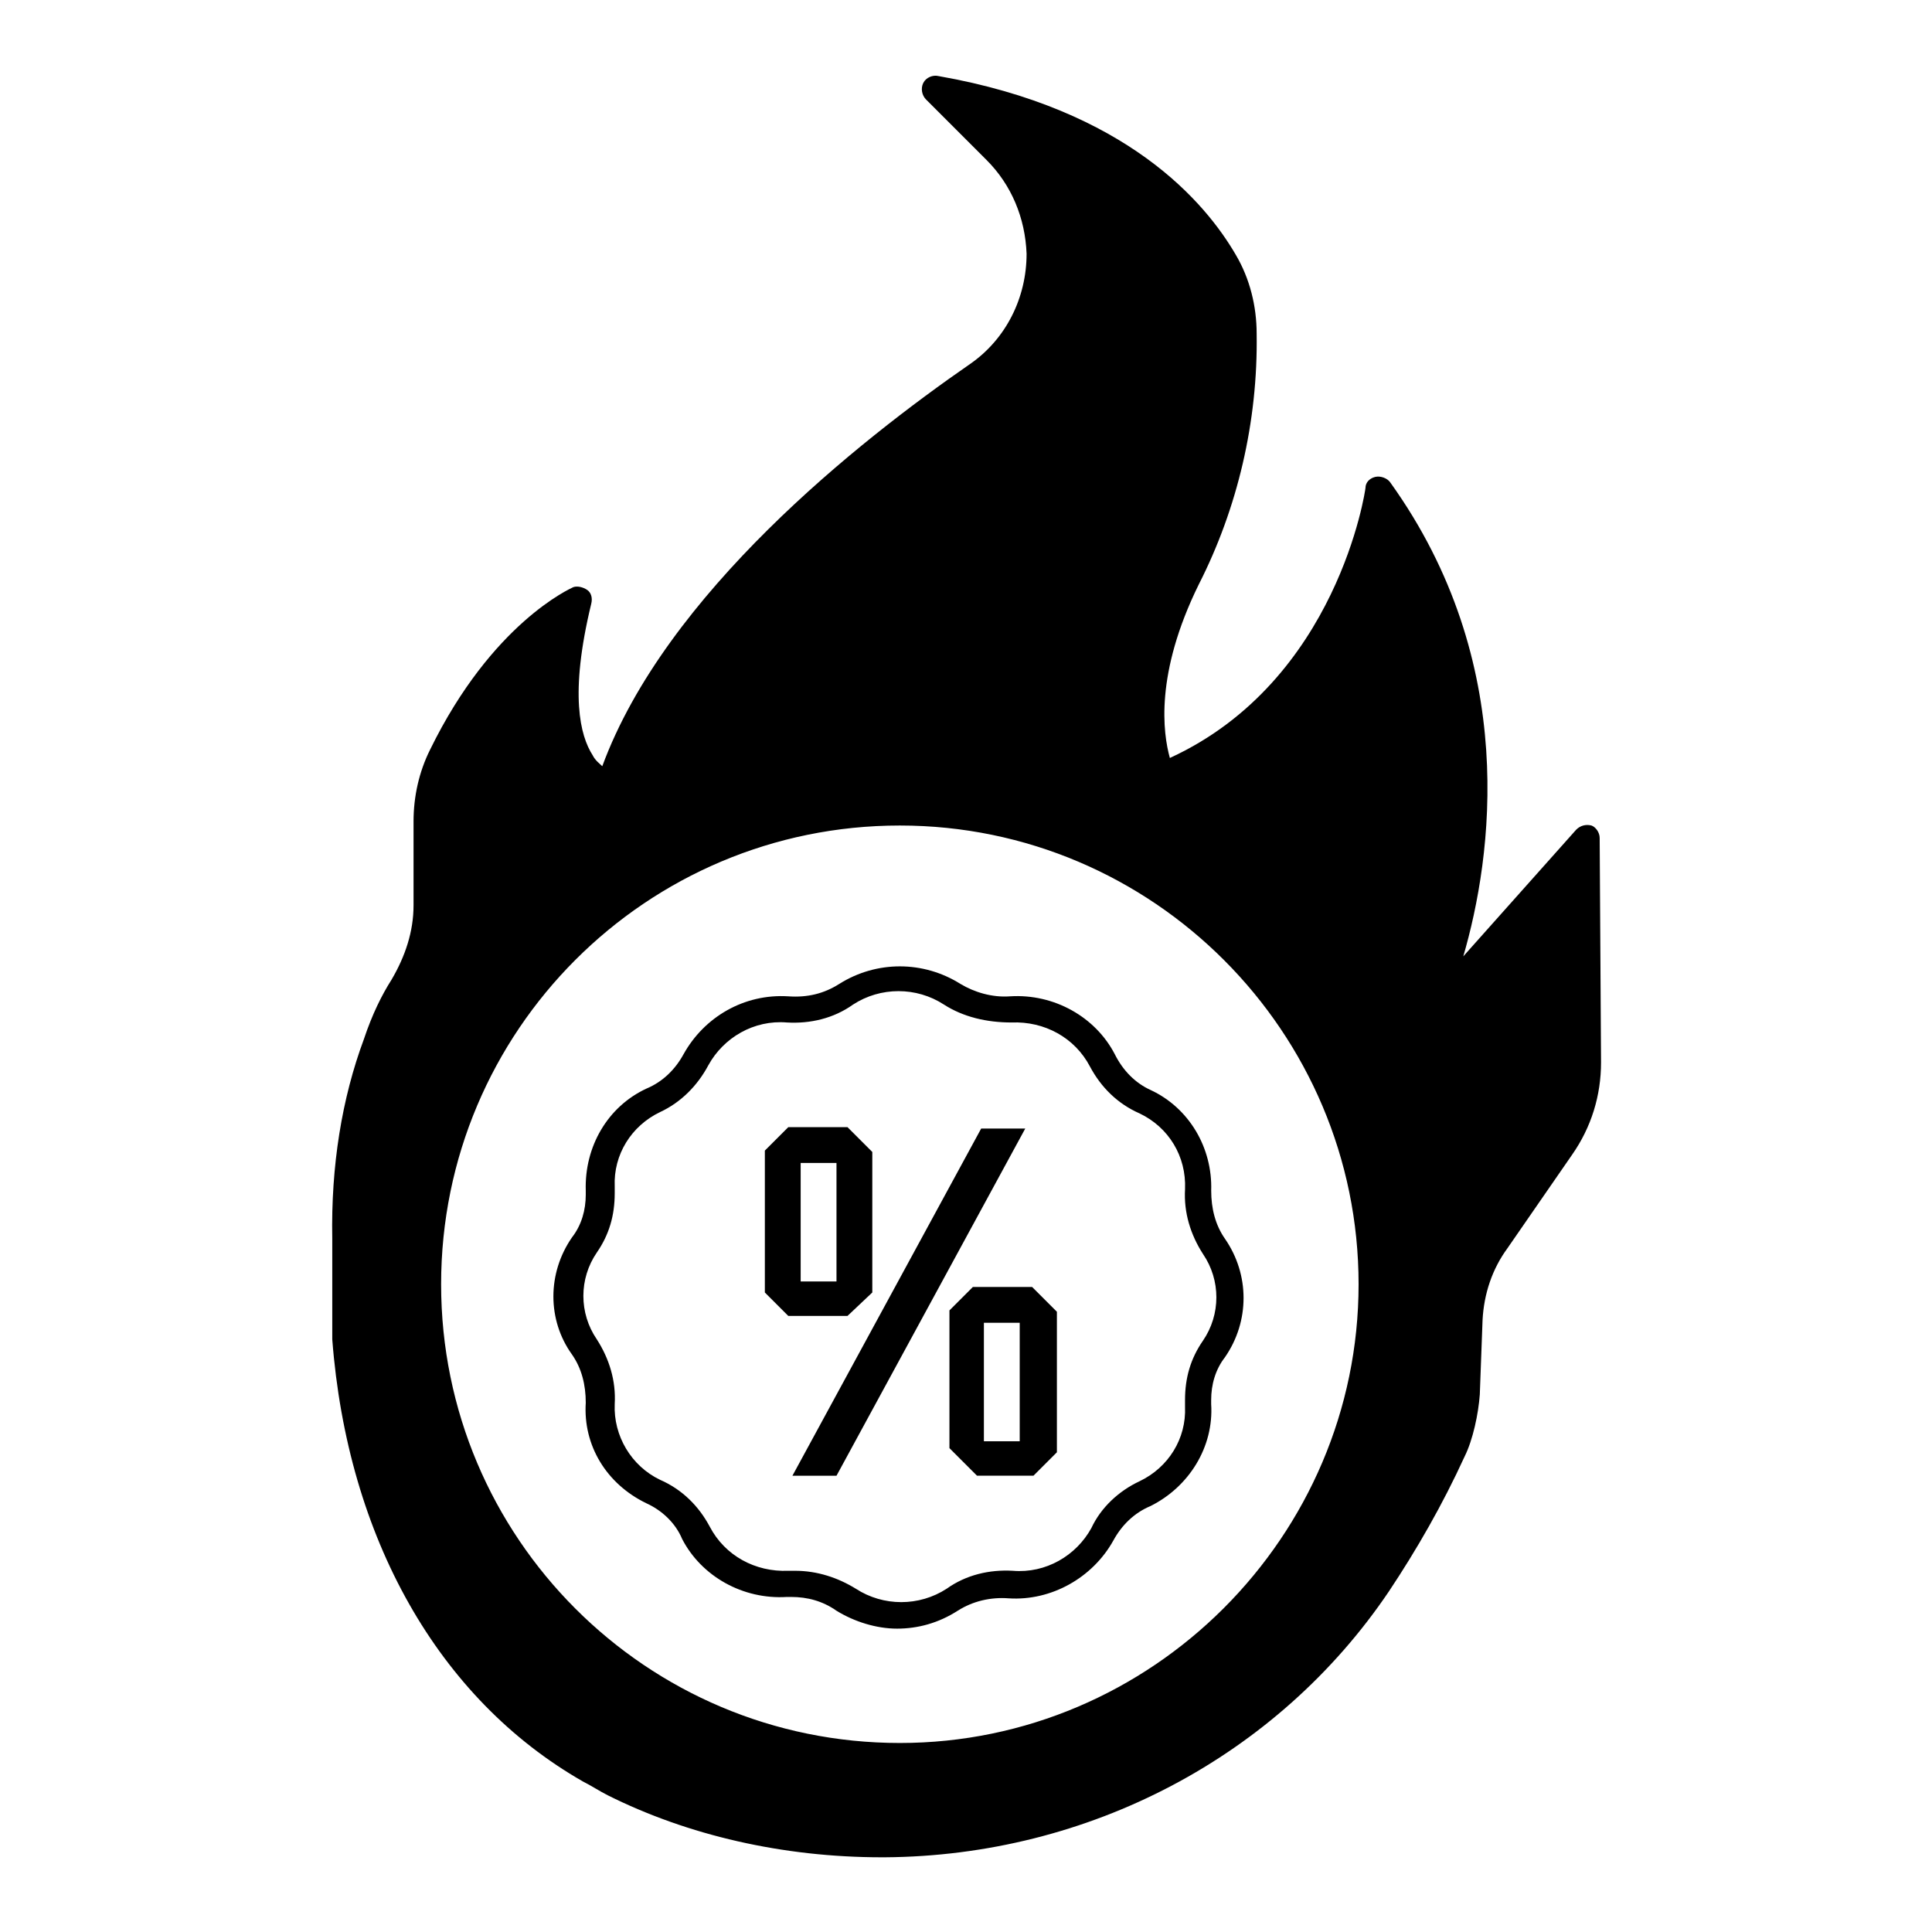
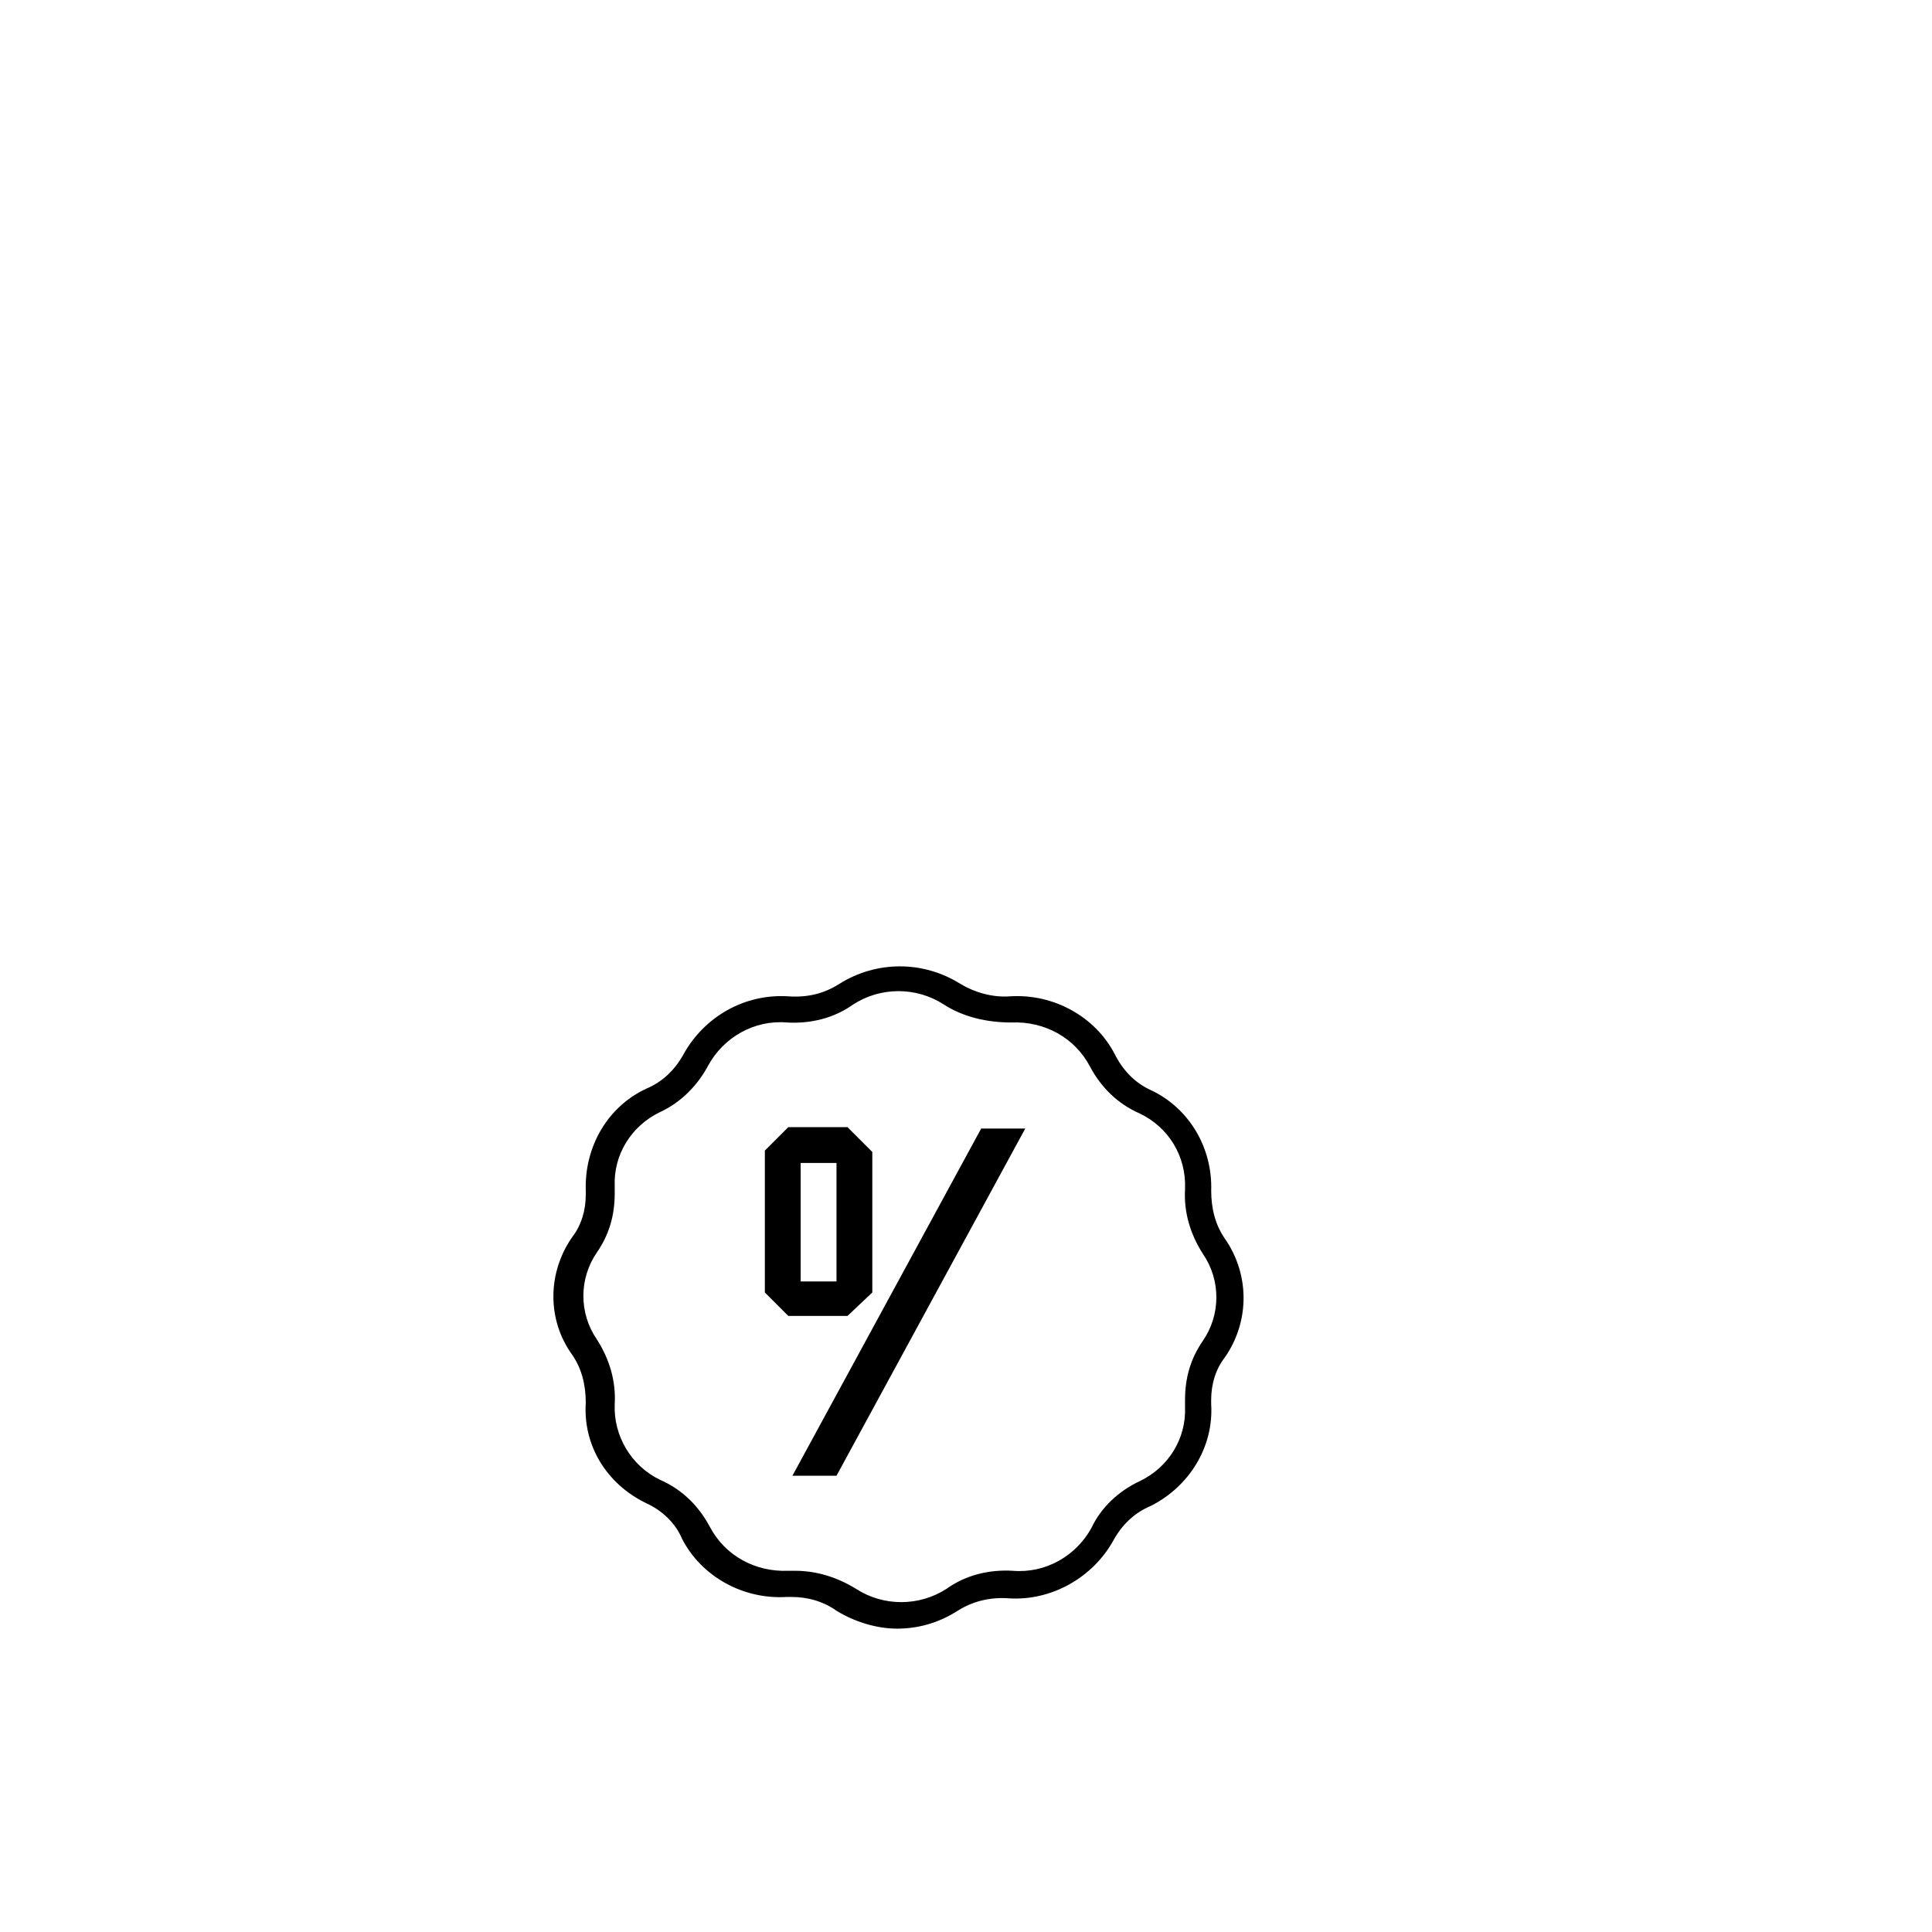
<svg xmlns="http://www.w3.org/2000/svg" fill="#000000" width="800px" height="800px" version="1.1" viewBox="144 144 512 512">
  <g>
-     <path d="m567.93 366.05c0-1.461-1.094-2.922-2.191-3.285-1.461-0.363-2.922 0-4.016 1.094l-29.938 33.586c7.668-26.285 14.969-77.762-19.348-125.59-0.73-1.094-2.555-1.824-4.016-1.461-1.461 0.363-2.555 1.461-2.555 2.922 0 0.363-7.301 51.109-51.84 71.555-1.824-6.57-4.016-22.27 7.668-46 10.223-20.078 15.699-43.078 15.332-66.445 0-7.301-1.824-14.602-5.477-20.809-8.031-13.871-28.84-38.699-78.855-47.461-1.461-0.363-3.285 0.363-4.016 1.824-0.73 1.461-0.363 3.285 0.73 4.383l16.062 16.062c6.57 6.57 10.223 15.332 10.586 24.824 0 11.684-5.477 22.637-14.969 29.207-29.57 20.445-80.684 60.969-97.477 106.6-0.73-0.73-1.824-1.461-2.555-2.922-3.285-5.109-6.207-16.062-0.363-40.16 0.363-1.461 0-2.922-1.094-3.652s-2.555-1.094-3.652-0.73c-0.73 0.363-21.539 9.492-37.969 43.078-2.922 5.84-4.383 12.414-4.383 18.984v22.27c0 6.938-2.191 13.508-5.84 19.715-2.555 4.016-5.109 9.129-7.301 15.699-5.84 15.699-8.762 33.586-8.398 52.938v26.652c4.016 52.57 28.109 95.285 66.445 117.19 2.191 1.094 4.383 2.555 6.57 3.652 21.176 10.586 46.363 16.43 72.652 16.43h0.73c54.031-0.363 104.05-26.652 133.62-70.461 7.301-10.953 14.238-23 20.078-35.777 2.191-4.383 3.652-11.316 4.016-16.43l0.73-19.715c0.363-6.938 2.555-13.508 6.57-18.984l17.16-24.824c5.109-7.301 7.668-15.699 7.668-24.461zm-185.46 239.86c-67.176 0-121.57-54.398-121.57-121.57 0-67.176 54.398-121.57 121.57-121.57 67.176 0 121.57 54.762 121.57 121.57 0 66.809-54.762 121.57-121.57 121.57z" />
    <path d="m468.63 472.29c-2.555-3.652-3.652-8.031-3.652-12.777 0.363-11.316-5.84-21.906-16.062-26.652-4.016-1.824-7.301-5.109-9.492-9.492-5.109-9.855-16.062-16.062-27.746-15.332-4.746 0.363-9.492-1.094-13.145-3.285-9.855-6.207-22.27-6.207-32.129 0-4.016 2.555-8.398 3.652-13.508 3.285-11.684-0.73-22.27 5.477-27.746 15.332-2.191 4.016-5.477 7.301-9.855 9.129-10.223 4.746-16.43 15.332-16.062 27.016v1.094c0 4.016-1.094 8.031-3.652 11.316-6.57 9.492-6.57 21.906 0 31.031 2.555 3.652 3.652 8.031 3.652 12.777-0.73 11.316 5.477 21.539 16.062 26.652 4.016 1.824 7.668 5.109 9.492 9.492 5.109 9.855 16.062 16.062 27.746 15.332h1.094c4.383 0 8.398 1.094 12.047 3.652 4.746 2.922 10.586 4.746 16.062 4.746 5.477 0 10.953-1.461 16.062-4.746 4.016-2.555 8.762-3.652 13.508-3.285 11.316 0.73 22.27-5.477 27.746-15.332 2.191-4.016 5.477-7.301 9.855-9.129 10.223-5.109 16.793-15.699 16.062-27.016v-1.094c0-4.016 1.094-8.031 3.652-11.316 6.578-9.496 6.578-21.906 0.008-31.398zm-5.84 27.016c-3.285 4.746-4.746 9.855-4.746 15.699v1.824c0.363 8.398-4.383 16.062-12.047 19.715-5.477 2.555-10.223 6.938-12.777 12.414-4.016 7.301-12.047 12.047-20.809 11.316-6.207-0.363-12.414 1.094-17.523 4.746-7.301 4.746-16.793 4.746-24.094 0-4.746-2.922-10.223-4.746-16.062-4.746h-1.824c-8.762 0.363-16.793-4.016-20.809-11.684-2.922-5.477-7.301-9.855-13.145-12.414-7.668-3.652-12.414-11.684-12.047-20.078 0.363-6.207-1.461-12.047-4.746-17.16-4.746-6.938-4.746-16.062 0-23 3.285-4.746 4.746-9.855 4.746-15.699v-1.824c-0.363-8.398 4.383-16.062 12.047-19.715 5.477-2.555 9.855-6.938 12.777-12.414 4.016-7.301 12.047-12.047 20.809-11.316 6.207 0.363 12.414-1.094 17.523-4.746 7.301-4.746 16.793-4.746 24.094 0 5.109 3.285 11.316 4.746 17.891 4.746 8.762-0.363 16.793 4.016 20.809 11.684 2.922 5.477 7.301 9.855 13.145 12.414 7.668 3.652 12.414 11.316 12.047 20.078-0.363 6.207 1.461 12.047 4.746 17.16 4.742 6.938 4.742 16.062-0.004 23z" />
-     <path d="m401.82 485.06-6.207 6.207v36.508l7.301 7.301h14.969l6.207-6.207v-37.238l-6.57-6.57zm12.414 40.887h-9.492v-31.398h9.492z" />
    <path d="m404.02 443.08-50.016 92h11.68l50.016-92z" />
    <path d="m375.17 486.52v-37.238l-6.57-6.57h-15.699l-6.207 6.207v37.602l6.207 6.207h15.699zm-9.125-2.922h-9.859v-31.398h9.492v31.398z" />
  </g>
</svg>